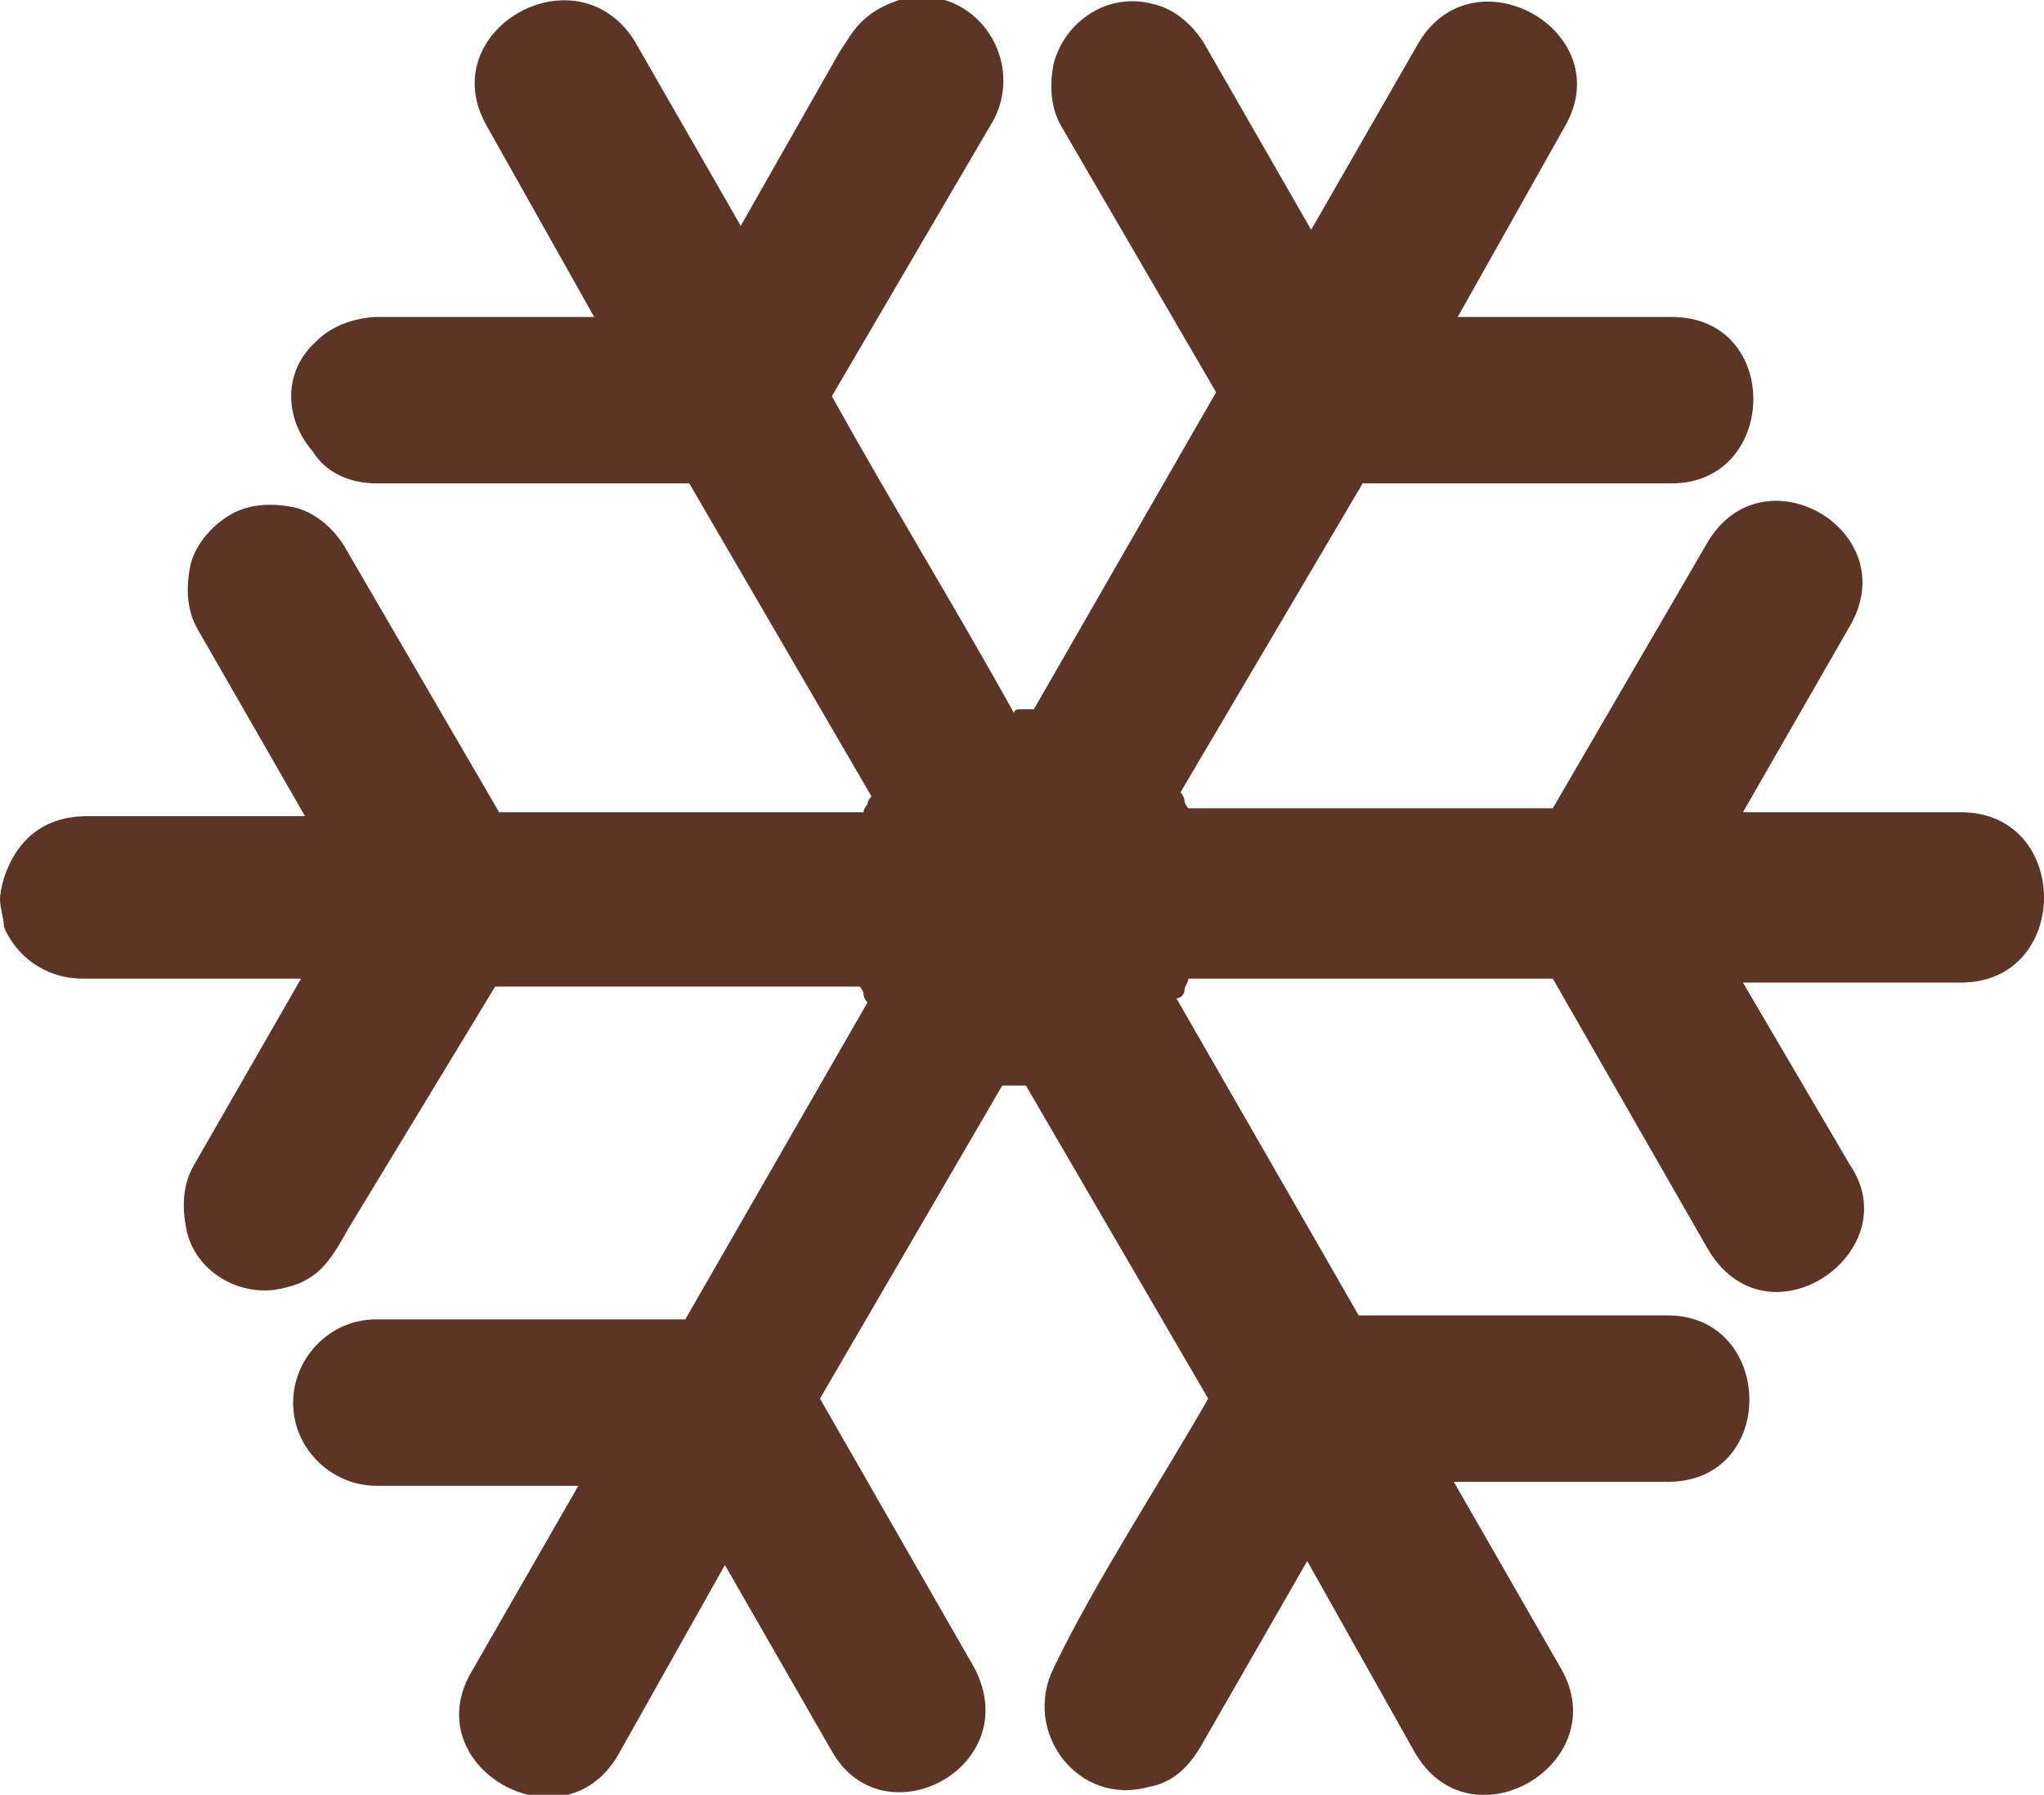
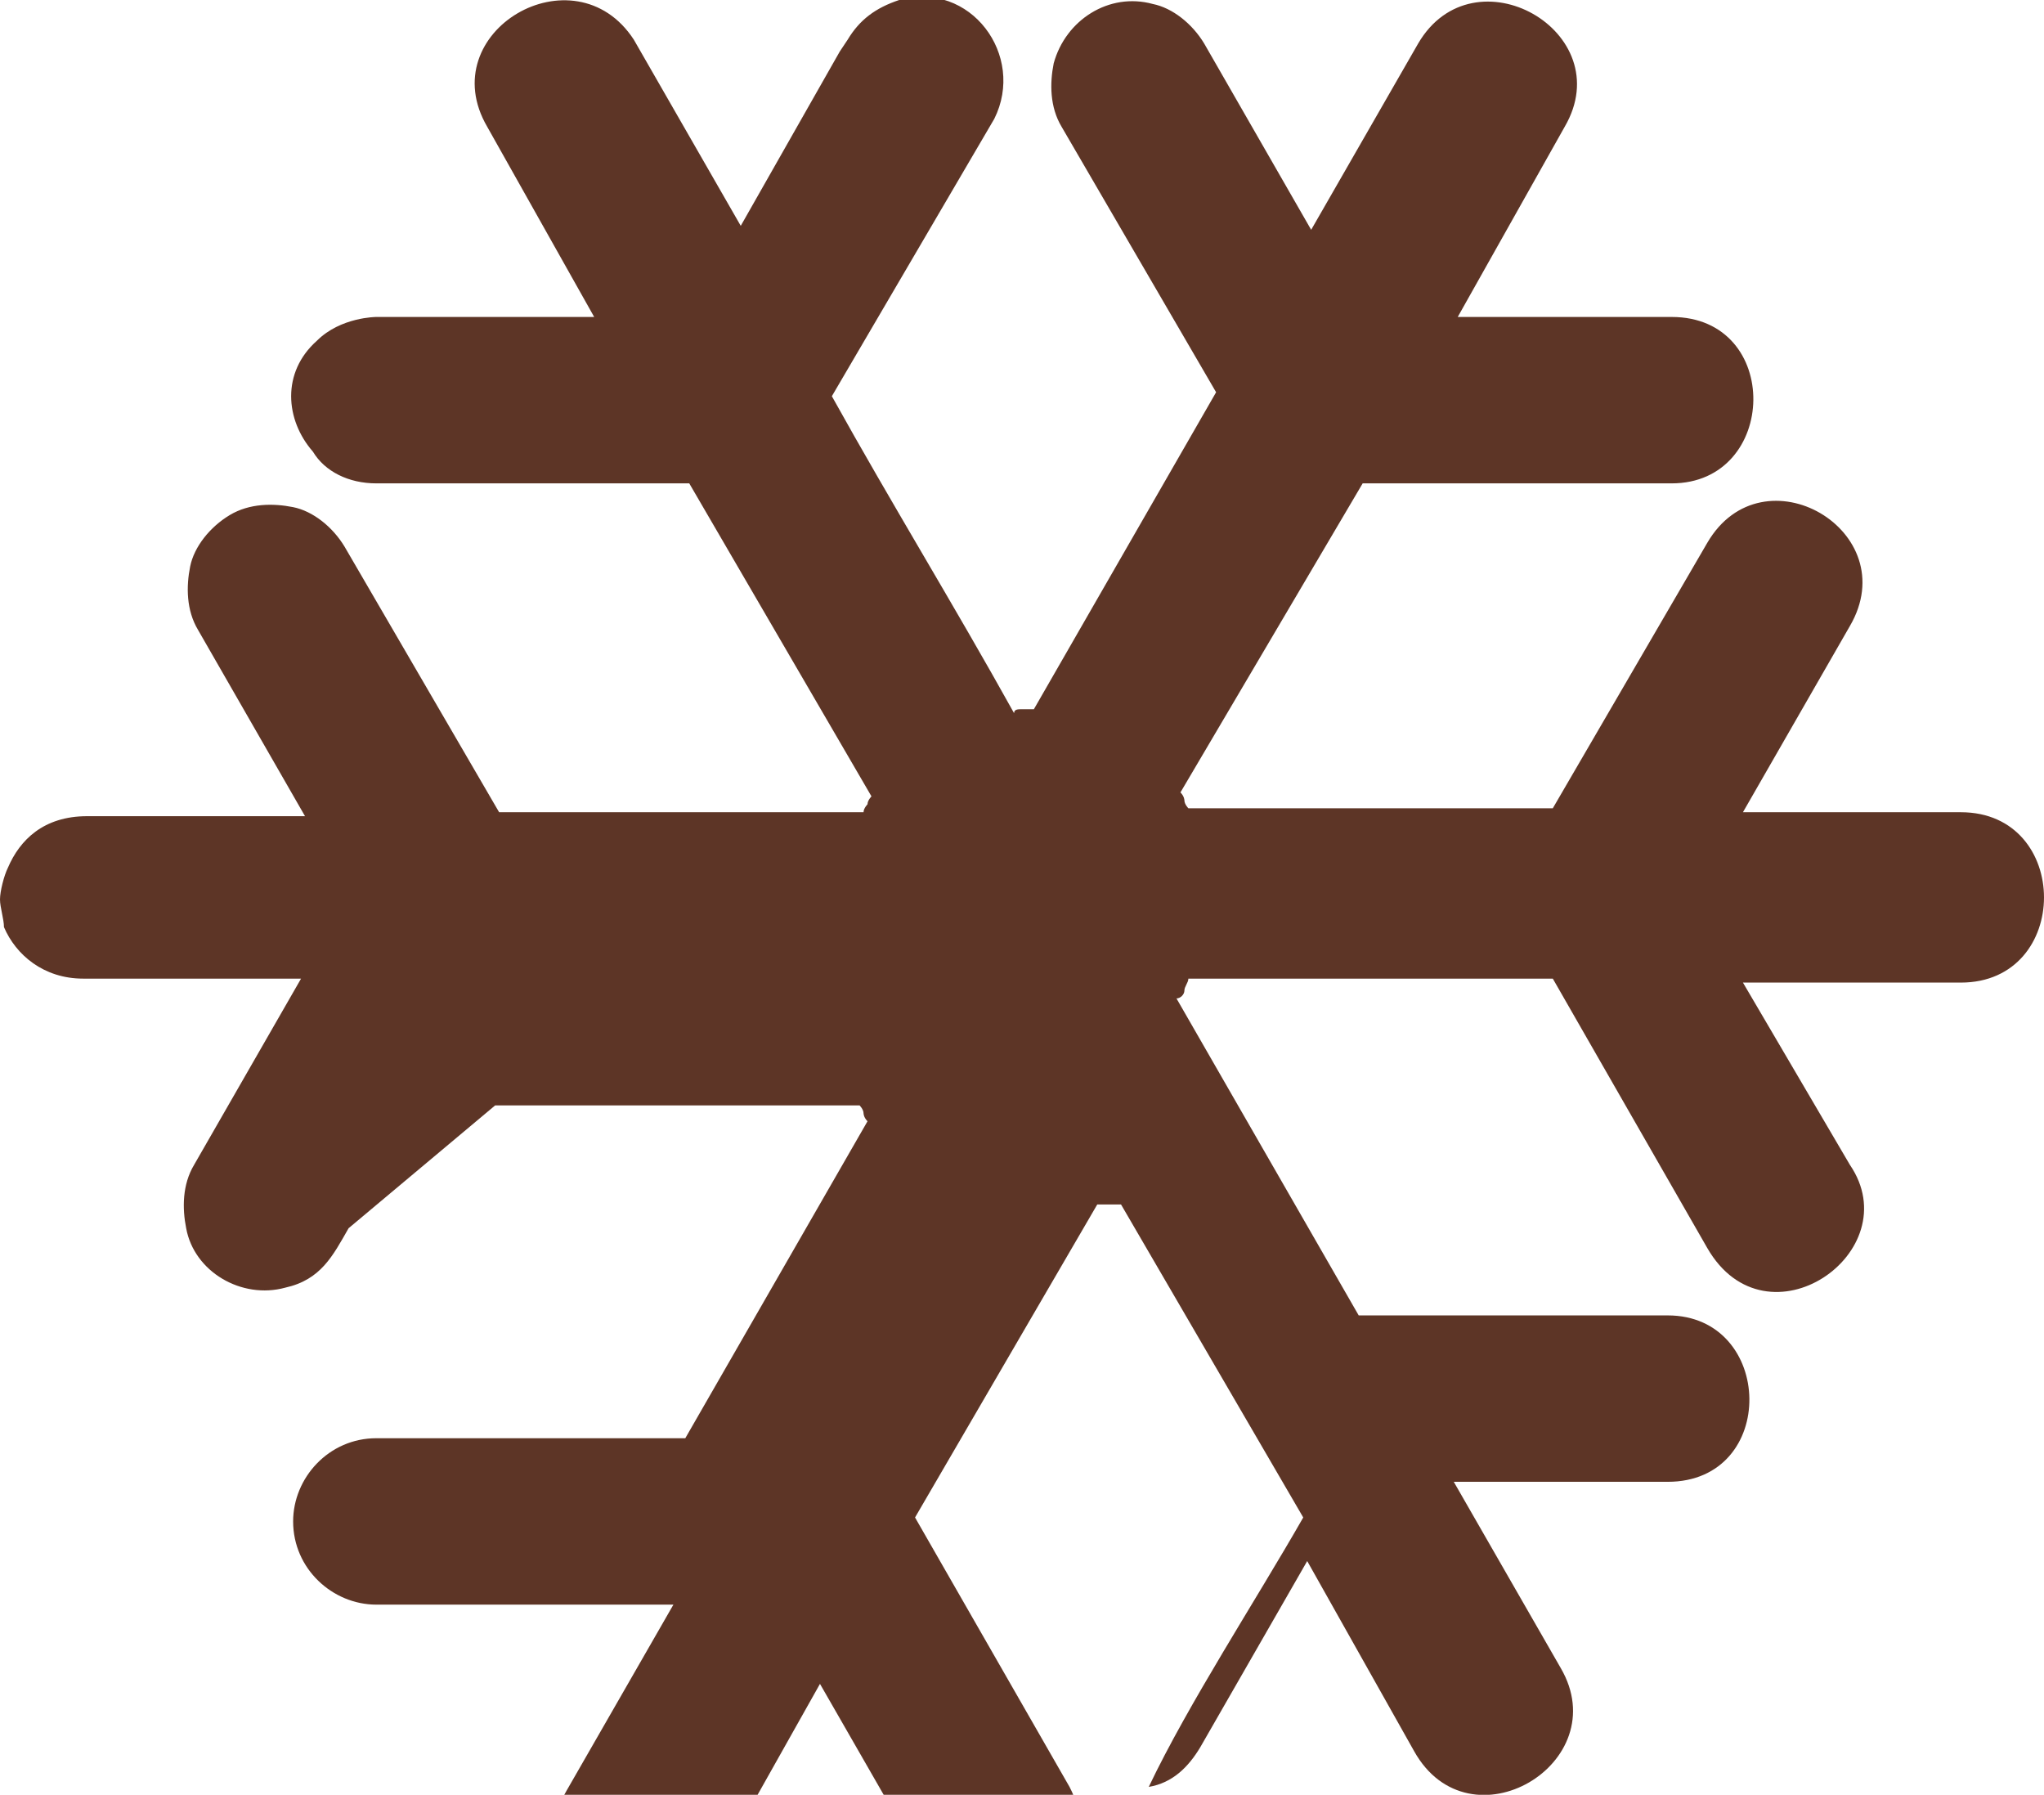
<svg xmlns="http://www.w3.org/2000/svg" version="1.1" id="Ebene_1" x="0px" y="0px" viewBox="0 0 51.6 45.3" style="enable-background:new 0 0 51.6 45.3;" xml:space="preserve">
  <style type="text/css">
	.st0{fill:#5D3526;}
	.st1{fill:#575756;}
	.st2{fill:#BCA79C;}
	.st3{fill:#FFFFFF;}
	.st4{fill-rule:evenodd;clip-rule:evenodd;fill:#5D3526;}
	.st5{fill:#EBE3CC;}
	.st6{fill:#FDF1D5;}
	.st7{fill:#311D09;}
	.st8{fill:#FCF3E7;}
</style>
-   <path class="st4" d="M25.8,17.9c0.1,0,0.2,0,0.3,0l4.6-8l-3.9-6.7c-0.3-0.5-0.3-1.1-0.2-1.6c0.3-1.1,1.4-1.8,2.5-1.5  c0.5,0.1,1,0.5,1.3,1l2.7,4.7l2.7-4.7c1.4-2.4,5.1-0.3,3.7,2.1L36.8,8l5.4,0c2.8,0,2.7,4.2,0,4.2h-7.8L29.8,20  c0.1,0.1,0.1,0.2,0.1,0.2c0,0.1,0.1,0.2,0.1,0.2h9.2l3.9-6.7c1.4-2.4,5-0.3,3.6,2.1l-2.7,4.7h5.5c2.8,0,2.8,4.3,0,4.3H44l2.7,4.6  c1.5,2.2-2.1,4.7-3.6,2.1l0,0l-3.9-6.8h-9.2c0,0.1-0.1,0.2-0.1,0.3c0,0.1-0.1,0.2-0.2,0.2l4.6,8h7.8c2.7,0,2.8,4.2,0,4.2l-5.4,0  l2.7,4.7c1.4,2.4-2.3,4.6-3.7,2.1l-2.7-4.8l-2.7,4.7c-0.3,0.5-0.7,0.9-1.3,1c-1.8,0.5-3.2-1.4-2.4-3c1-2.1,2.7-4.7,3.9-6.8l-4.6-7.9  c-0.1,0-0.2,0-0.3,0v0c-0.1,0-0.2,0-0.3,0l-4.6,7.9l3.9,6.8c1.3,2.5-2.3,4.4-3.6,2.1l-2.7-4.7l-2.7,4.8c-1.4,2.4-5.1,0.3-3.7-2.1  l2.7-4.7H9.5c-1.1,0-2.1-0.9-2.1-2.1c0-1.1,0.9-2.1,2.1-2.1h7.8l4.6-8c-0.1-0.1-0.1-0.2-0.1-0.2c0-0.1-0.1-0.2-0.1-0.2h-9.2L8.8,31  c-0.4,0.7-0.7,1.3-1.6,1.5c-1.1,0.3-2.3-0.4-2.5-1.5c-0.1-0.5-0.1-1.1,0.2-1.6l2.7-4.7H2.1c-1,0-1.7-0.6-2-1.3  C0.1,23.2,0,22.9,0,22.7s0.1-0.6,0.2-0.8c0.3-0.7,0.9-1.3,2-1.3h5.5l-2.7-4.7c-0.3-0.5-0.3-1.1-0.2-1.6c0.1-0.5,0.5-1,1-1.3  c0.5-0.3,1.1-0.3,1.6-0.2c0.5,0.1,1,0.5,1.3,1l3.9,6.7h9.2c0-0.1,0.1-0.2,0.1-0.2c0-0.1,0.1-0.2,0.1-0.2l-4.6-7.9H9.5l0,0  c-0.7,0-1.3-0.3-1.6-0.8C7.2,10.6,7.1,9.4,8,8.6C8.6,8,9.5,8,9.5,8l0.9,0h4.6l-2.7-4.8l0,0l0,0c-1.4-2.4,2.2-4.5,3.7-2.2  c0,0,0,0,0,0l2.7,4.7l2.5-4.4l0.2-0.3c0.3-0.5,0.7-0.8,1.3-1c1.8-0.5,3.2,1.4,2.4,3c0,0,0,0,0,0L21,10c1.5,2.7,3.1,5.3,4.6,8  C25.6,17.9,25.7,17.9,25.8,17.9z" />
+   <path class="st4" d="M25.8,17.9c0.1,0,0.2,0,0.3,0l4.6-8l-3.9-6.7c-0.3-0.5-0.3-1.1-0.2-1.6c0.3-1.1,1.4-1.8,2.5-1.5  c0.5,0.1,1,0.5,1.3,1l2.7,4.7l2.7-4.7c1.4-2.4,5.1-0.3,3.7,2.1L36.8,8l5.4,0c2.8,0,2.7,4.2,0,4.2h-7.8L29.8,20  c0.1,0.1,0.1,0.2,0.1,0.2c0,0.1,0.1,0.2,0.1,0.2h9.2l3.9-6.7c1.4-2.4,5-0.3,3.6,2.1l-2.7,4.7h5.5c2.8,0,2.8,4.3,0,4.3H44l2.7,4.6  c1.5,2.2-2.1,4.7-3.6,2.1l0,0l-3.9-6.8h-9.2c0,0.1-0.1,0.2-0.1,0.3c0,0.1-0.1,0.2-0.2,0.2l4.6,8h7.8c2.7,0,2.8,4.2,0,4.2l-5.4,0  l2.7,4.7c1.4,2.4-2.3,4.6-3.7,2.1l-2.7-4.8l-2.7,4.7c-0.3,0.5-0.7,0.9-1.3,1c1-2.1,2.7-4.7,3.9-6.8l-4.6-7.9  c-0.1,0-0.2,0-0.3,0v0c-0.1,0-0.2,0-0.3,0l-4.6,7.9l3.9,6.8c1.3,2.5-2.3,4.4-3.6,2.1l-2.7-4.7l-2.7,4.8c-1.4,2.4-5.1,0.3-3.7-2.1  l2.7-4.7H9.5c-1.1,0-2.1-0.9-2.1-2.1c0-1.1,0.9-2.1,2.1-2.1h7.8l4.6-8c-0.1-0.1-0.1-0.2-0.1-0.2c0-0.1-0.1-0.2-0.1-0.2h-9.2L8.8,31  c-0.4,0.7-0.7,1.3-1.6,1.5c-1.1,0.3-2.3-0.4-2.5-1.5c-0.1-0.5-0.1-1.1,0.2-1.6l2.7-4.7H2.1c-1,0-1.7-0.6-2-1.3  C0.1,23.2,0,22.9,0,22.7s0.1-0.6,0.2-0.8c0.3-0.7,0.9-1.3,2-1.3h5.5l-2.7-4.7c-0.3-0.5-0.3-1.1-0.2-1.6c0.1-0.5,0.5-1,1-1.3  c0.5-0.3,1.1-0.3,1.6-0.2c0.5,0.1,1,0.5,1.3,1l3.9,6.7h9.2c0-0.1,0.1-0.2,0.1-0.2c0-0.1,0.1-0.2,0.1-0.2l-4.6-7.9H9.5l0,0  c-0.7,0-1.3-0.3-1.6-0.8C7.2,10.6,7.1,9.4,8,8.6C8.6,8,9.5,8,9.5,8l0.9,0h4.6l-2.7-4.8l0,0l0,0c-1.4-2.4,2.2-4.5,3.7-2.2  c0,0,0,0,0,0l2.7,4.7l2.5-4.4l0.2-0.3c0.3-0.5,0.7-0.8,1.3-1c1.8-0.5,3.2,1.4,2.4,3c0,0,0,0,0,0L21,10c1.5,2.7,3.1,5.3,4.6,8  C25.6,17.9,25.7,17.9,25.8,17.9z" />
</svg>